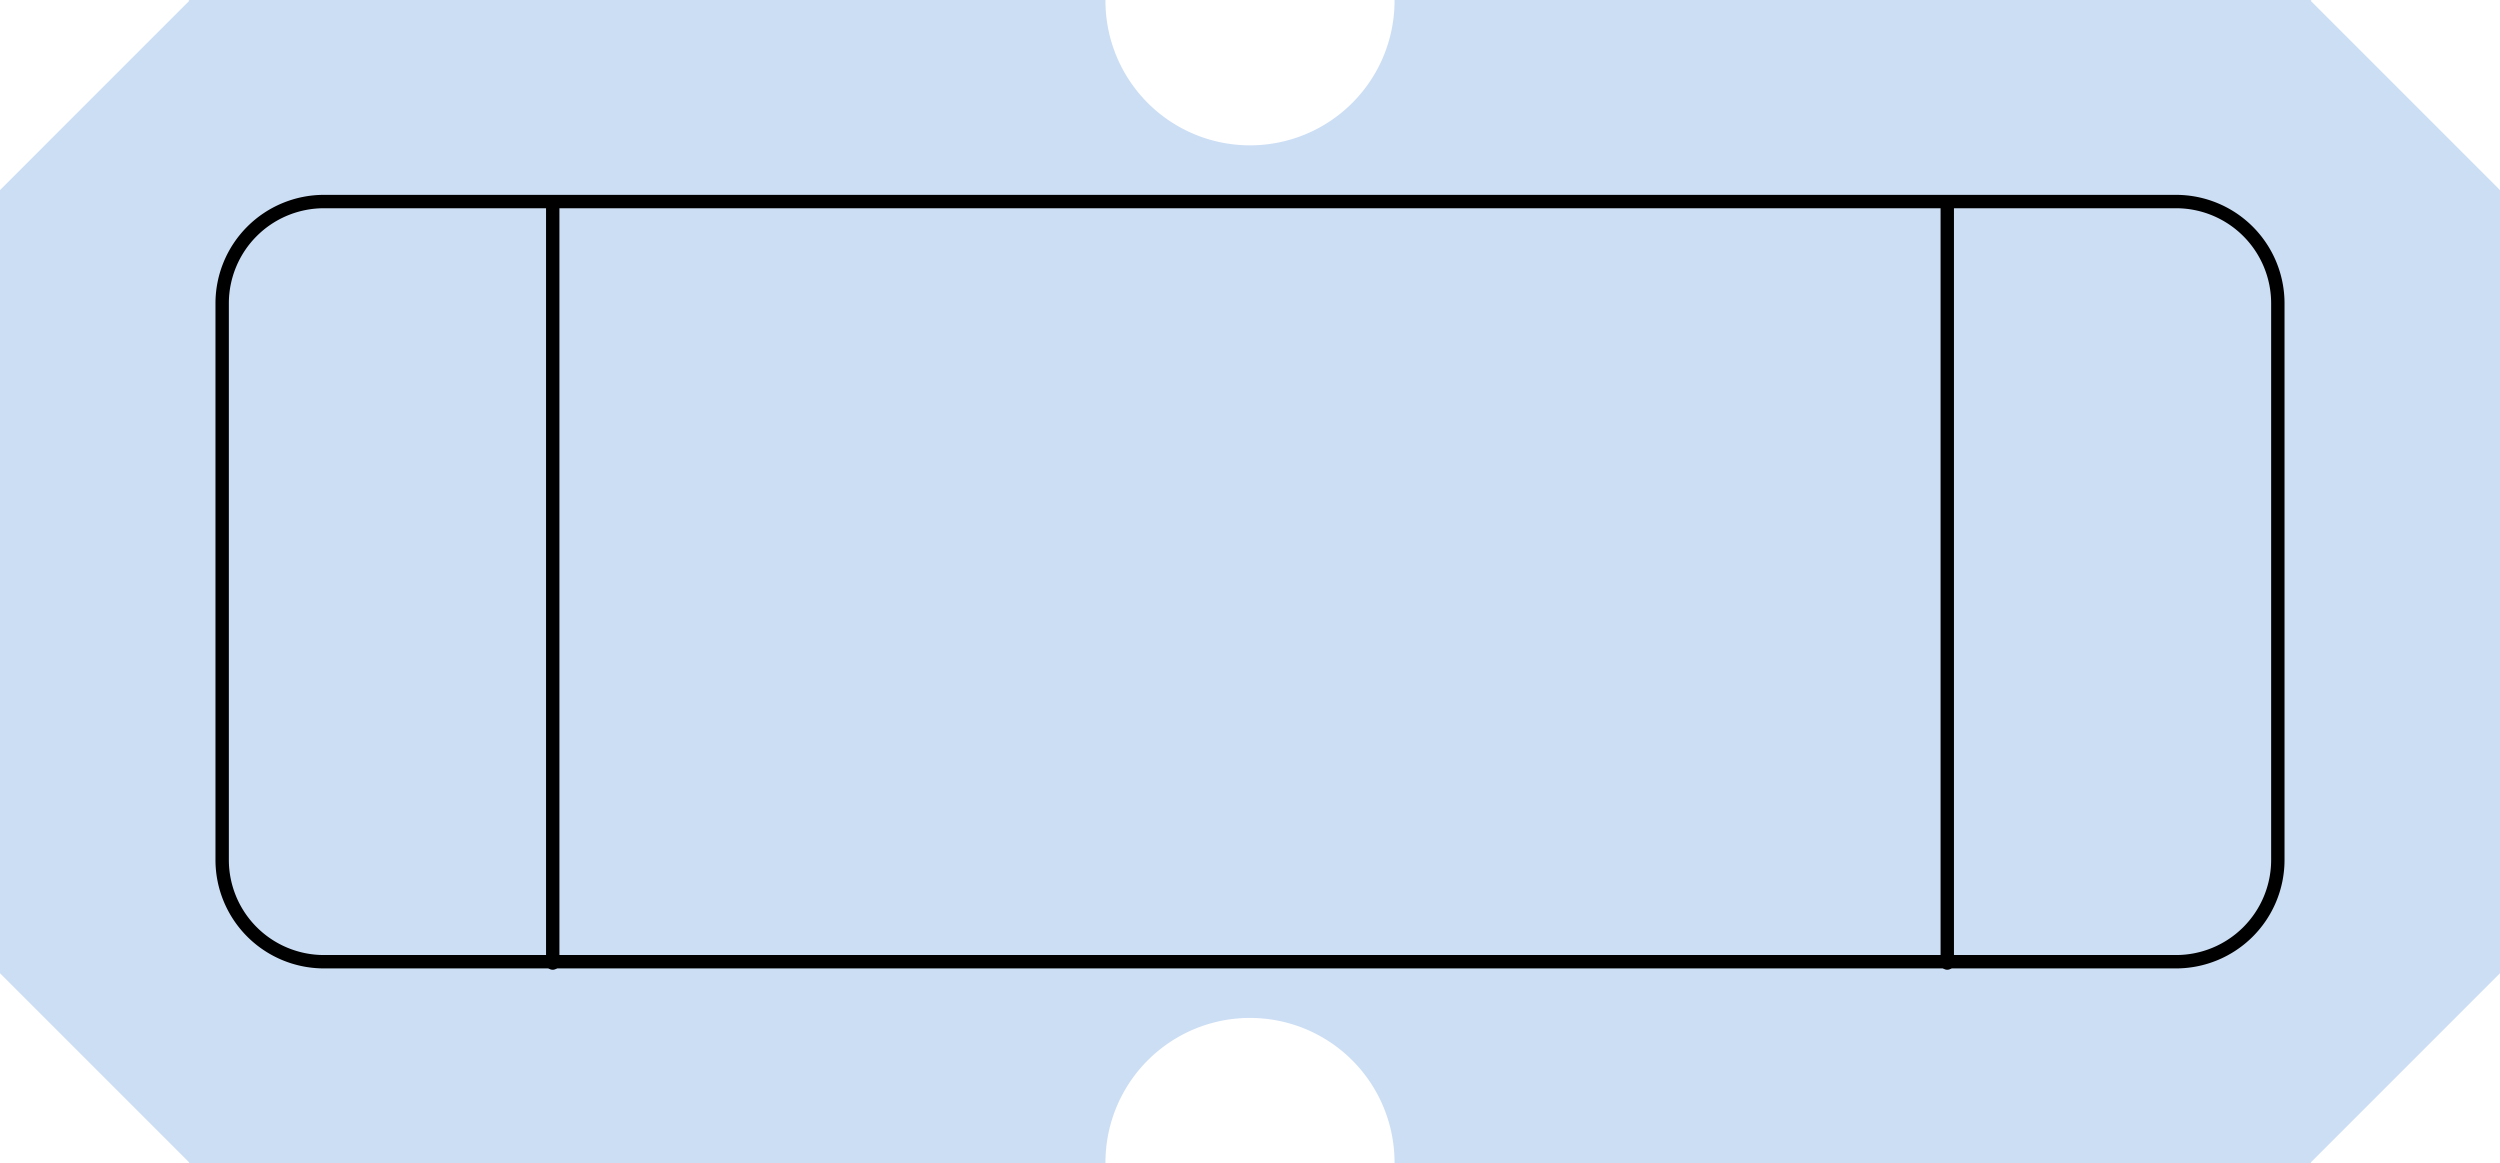
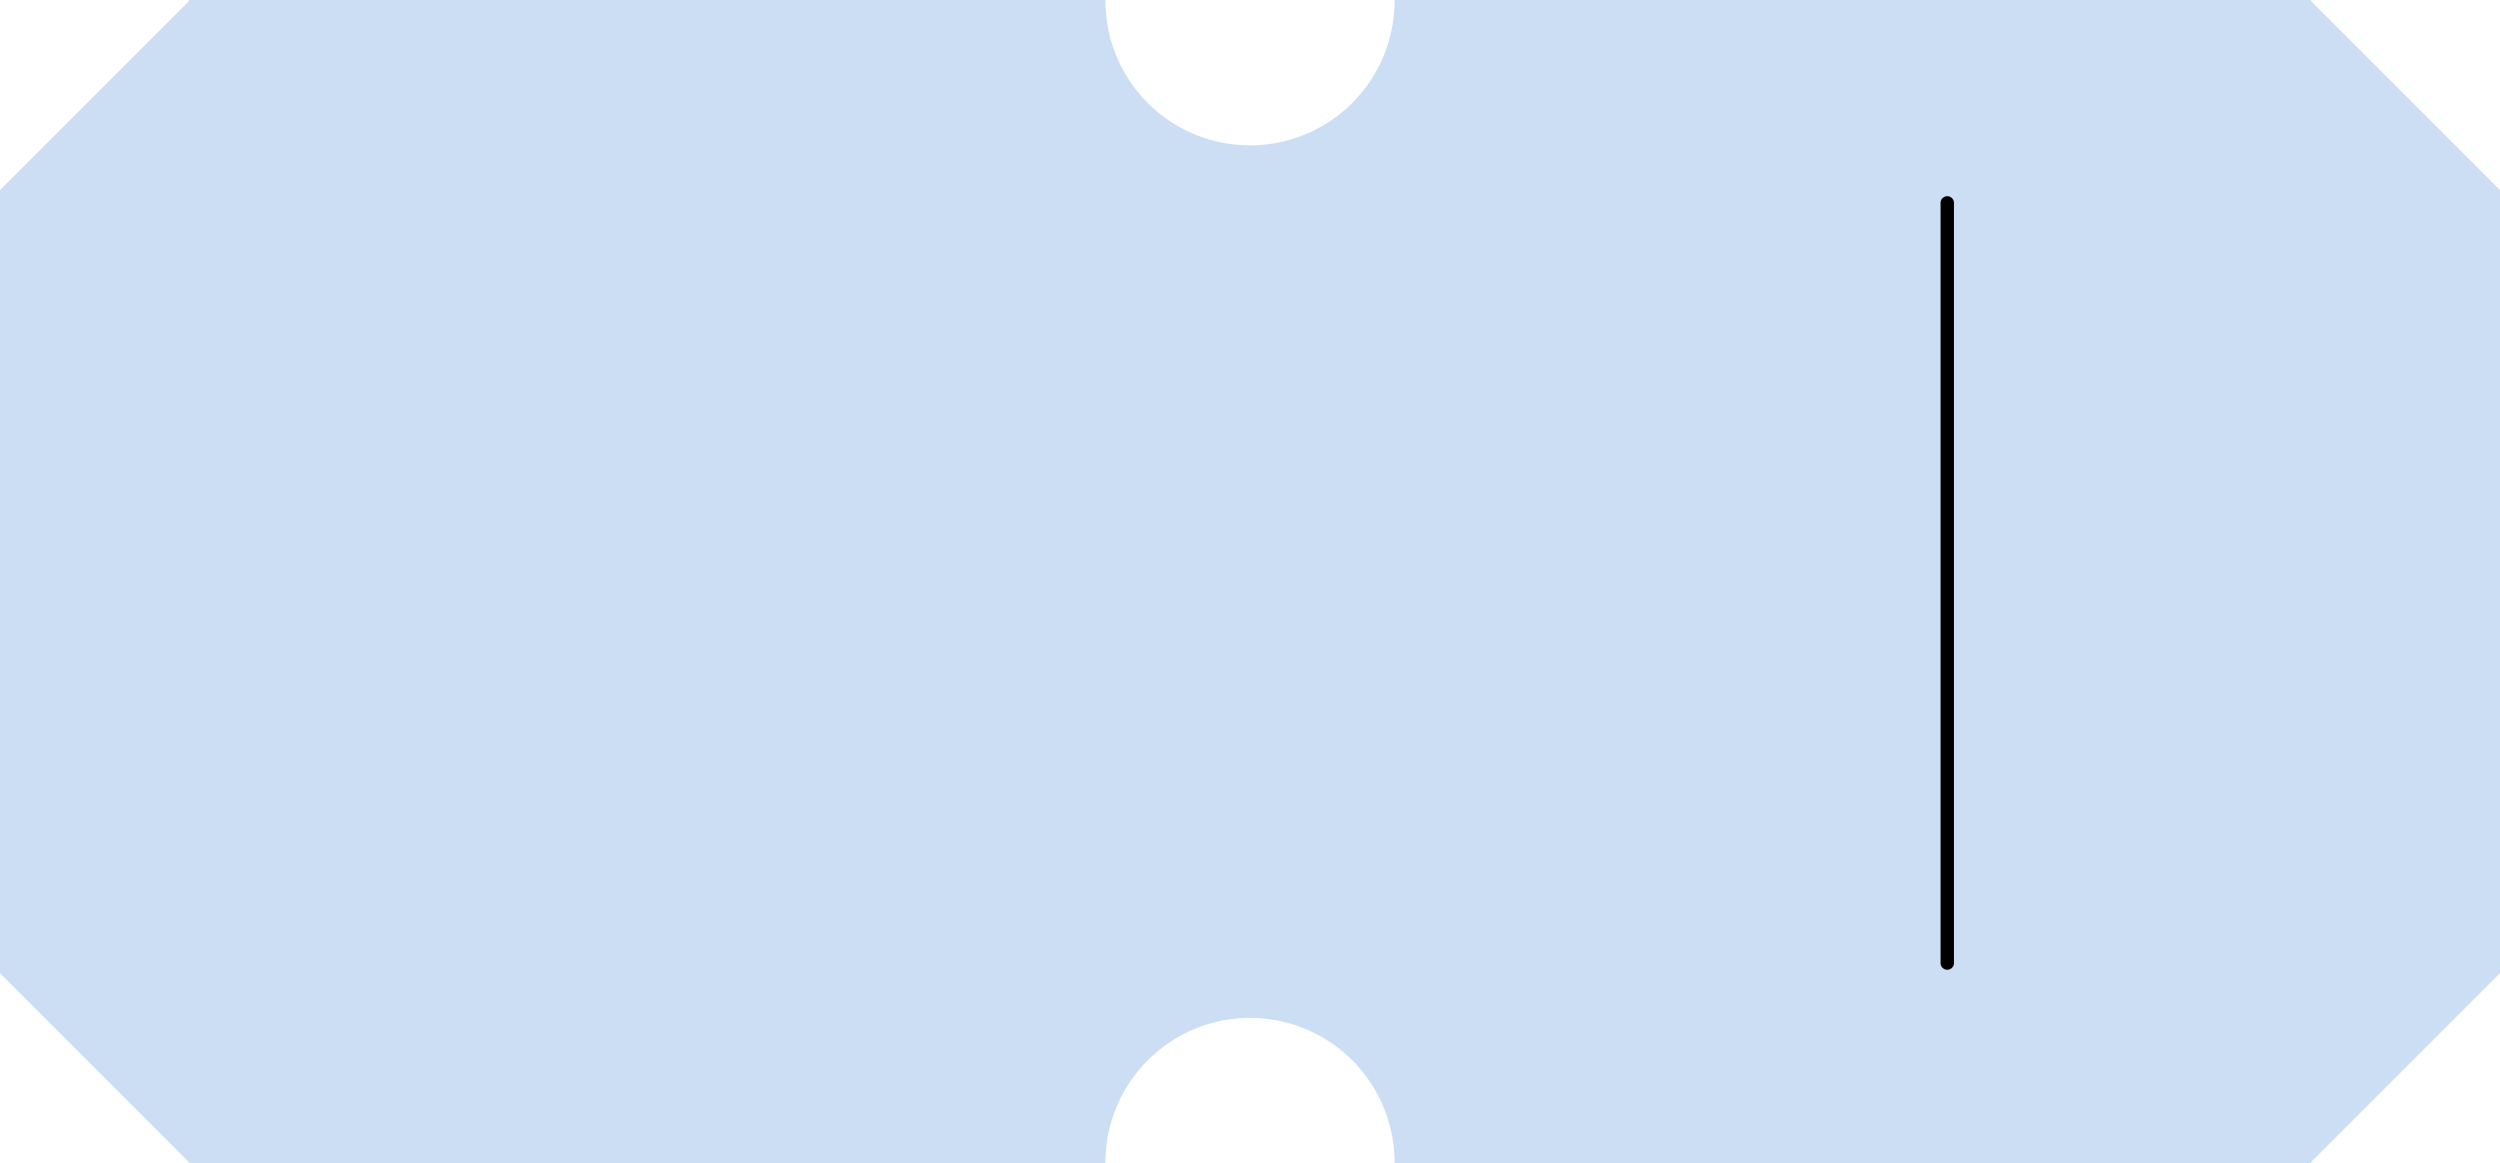
<svg xmlns="http://www.w3.org/2000/svg" data-name="Layer 1" fill="#000000" height="434.6" preserveAspectRatio="xMidYMid meet" version="1" viewBox="33.0 282.7 934.0 434.6" width="934" zoomAndPan="magnify">
  <g id="change1_1">
    <path d="M896.58,282.709H553.993c0.0.097.007.193.007.291a54,54,0,0,1-108,0c0-.098.007-.193.007-.291H103.42l.291.291L33,353.711V646.289L103.711,717l-.291.291h342.587C446.007,717.193,446,717.098,446,717a54,54,0,0,1,108,0c0,.098-.007.193-.007.291h342.587L896.289,717,967,646.289V353.711L896.289,283Z" fill="#ccdef4" />
  </g>
  <g id="change2_1">
-     <path d="M846,644.5H154A40.546,40.546,0,0,1,113.5,604V396A40.546,40.546,0,0,1,154,355.5H846A40.546,40.546,0,0,1,886.5,396V604A40.546,40.546,0,0,1,846,644.5Zm-692-284A35.54,35.54,0,0,0,118.5,396V604A35.54,35.54,0,0,0,154,639.5H846A35.54,35.54,0,0,0,881.5,604V396A35.54,35.54,0,0,0,846,360.5Z" />
-   </g>
+     </g>
  <g id="change2_2">
    <path d="M760.5,645a2.5,2.5,0,0,1-2.5-2.5v-284a2.5,2.5,0,0,1,5,0v284A2.5,2.5,0,0,1,760.5,645Z" />
  </g>
  <g id="change2_3">
-     <path d="M239.5,645a2.5,2.5,0,0,1-2.5-2.5v-284a2.5,2.5,0,0,1,5,0v284A2.5,2.5,0,0,1,239.5,645Z" />
-   </g>
+     </g>
</svg>